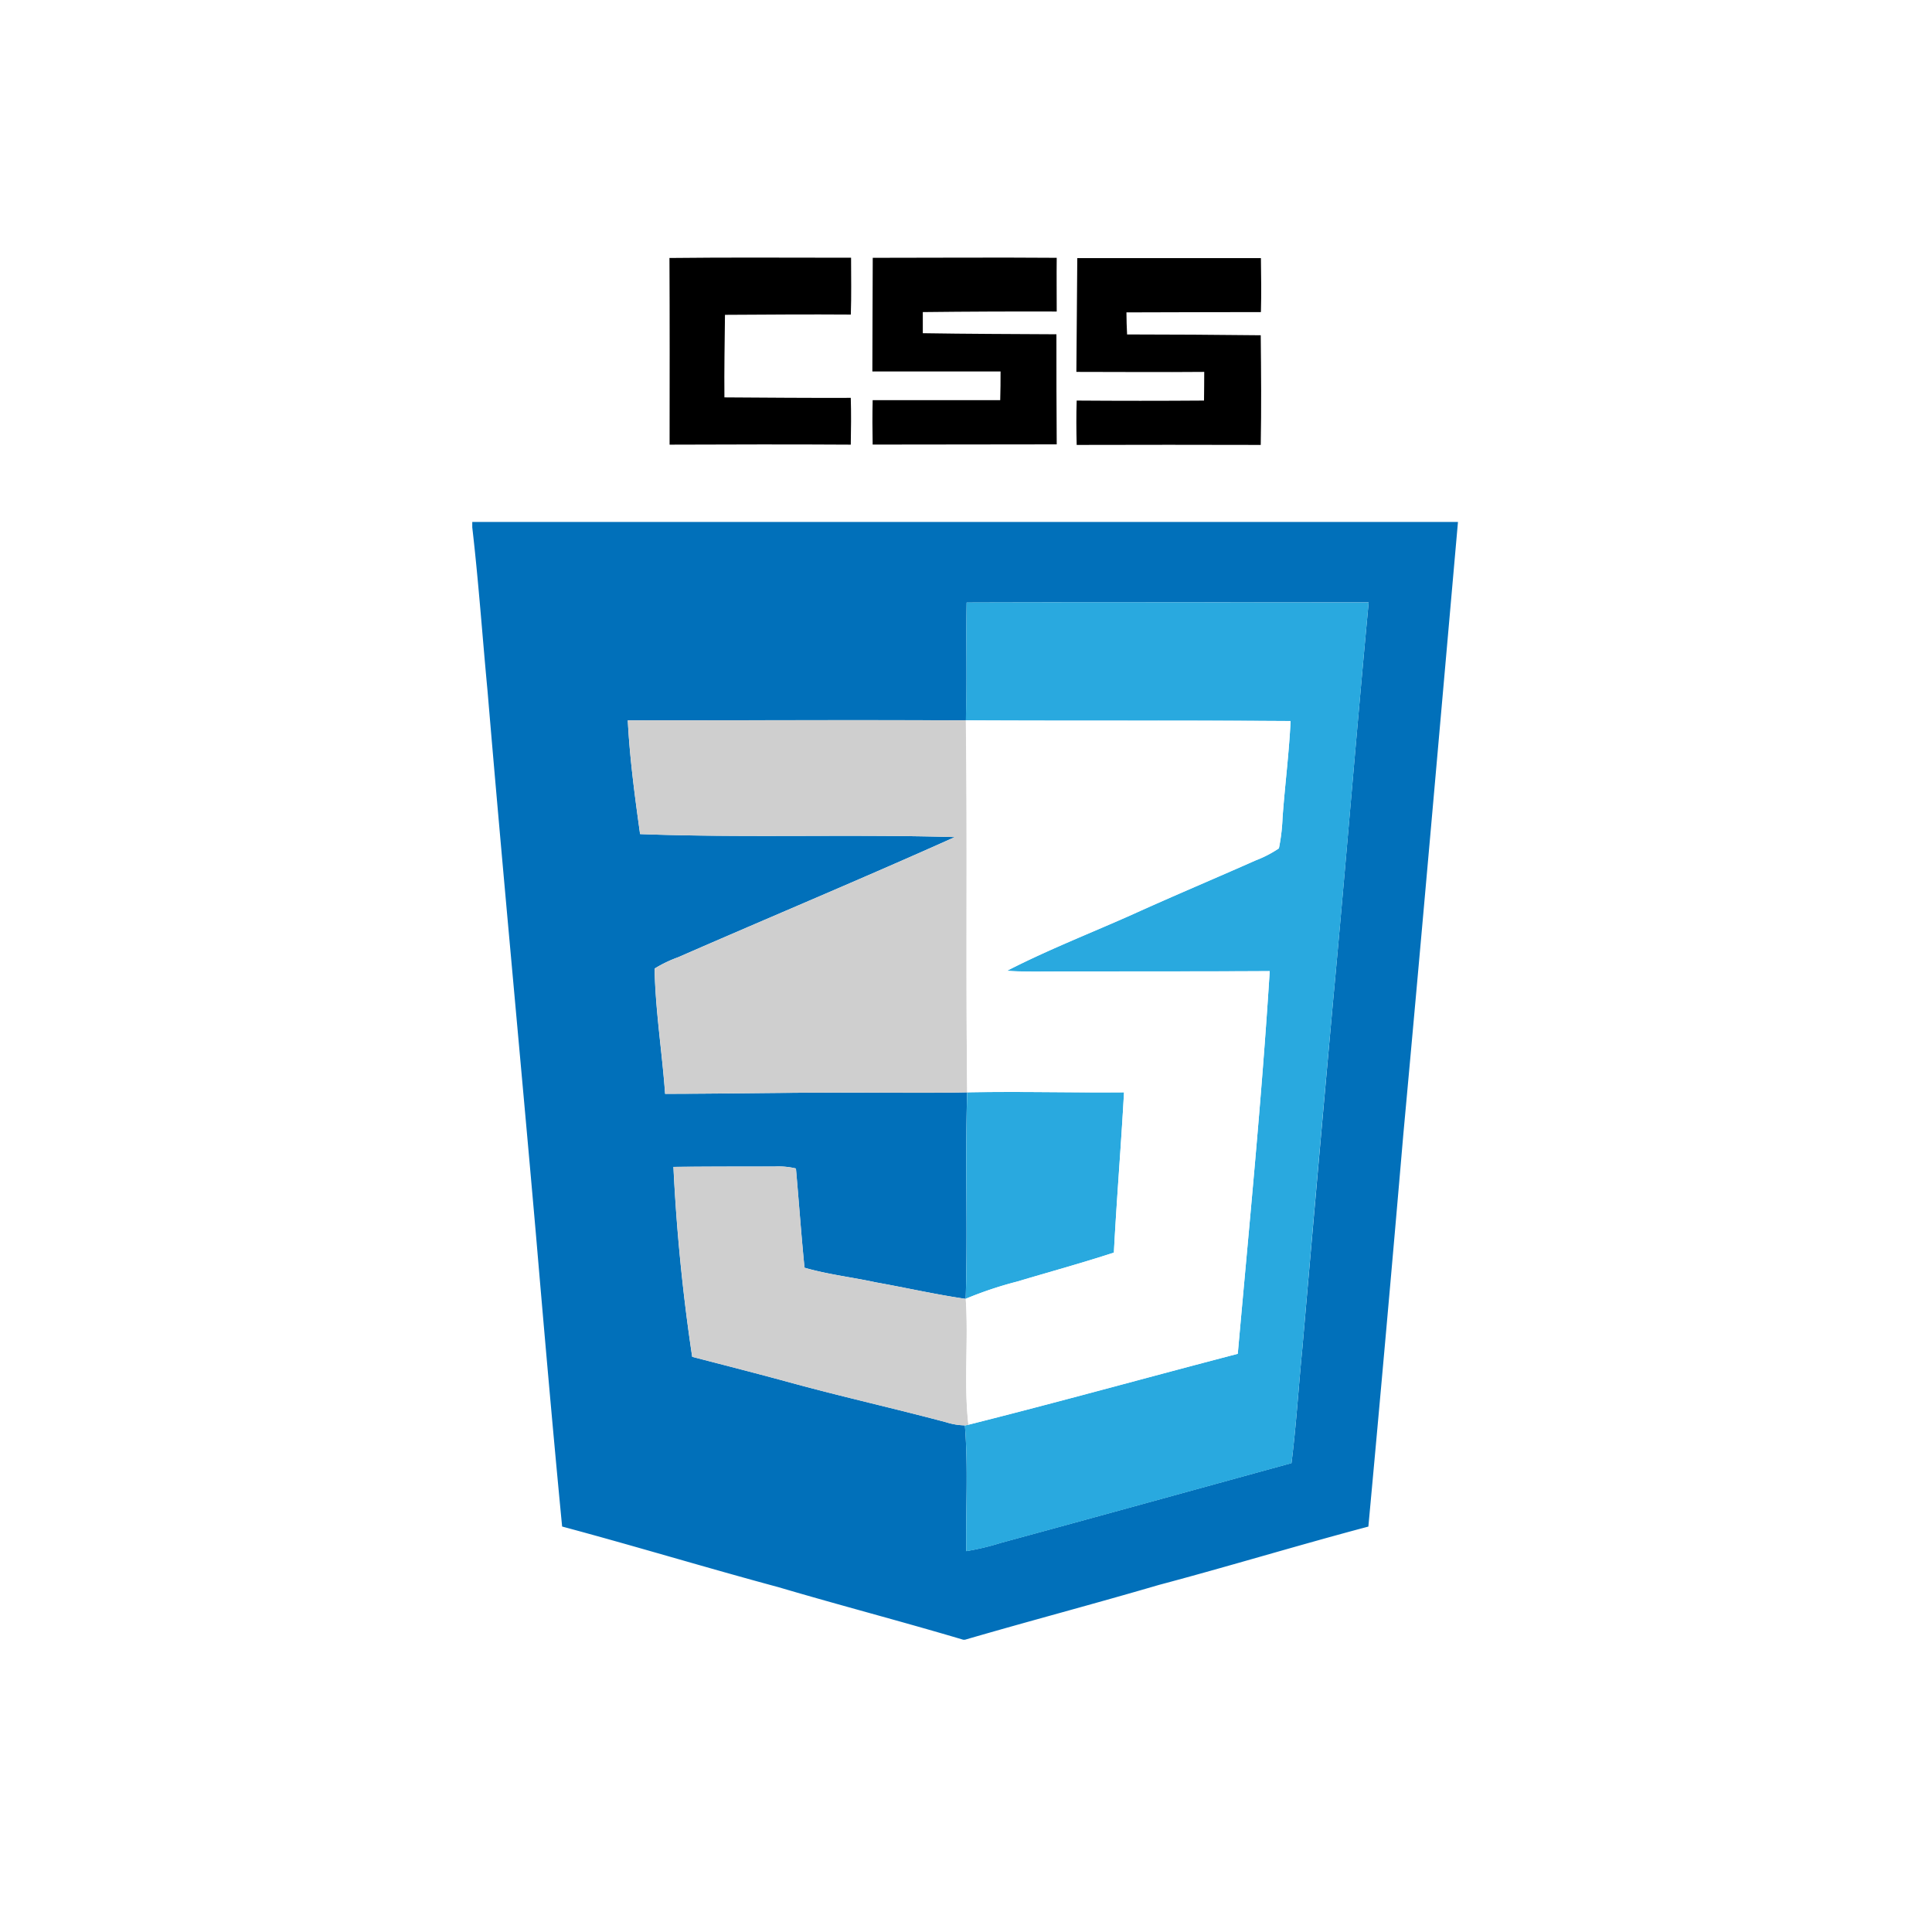
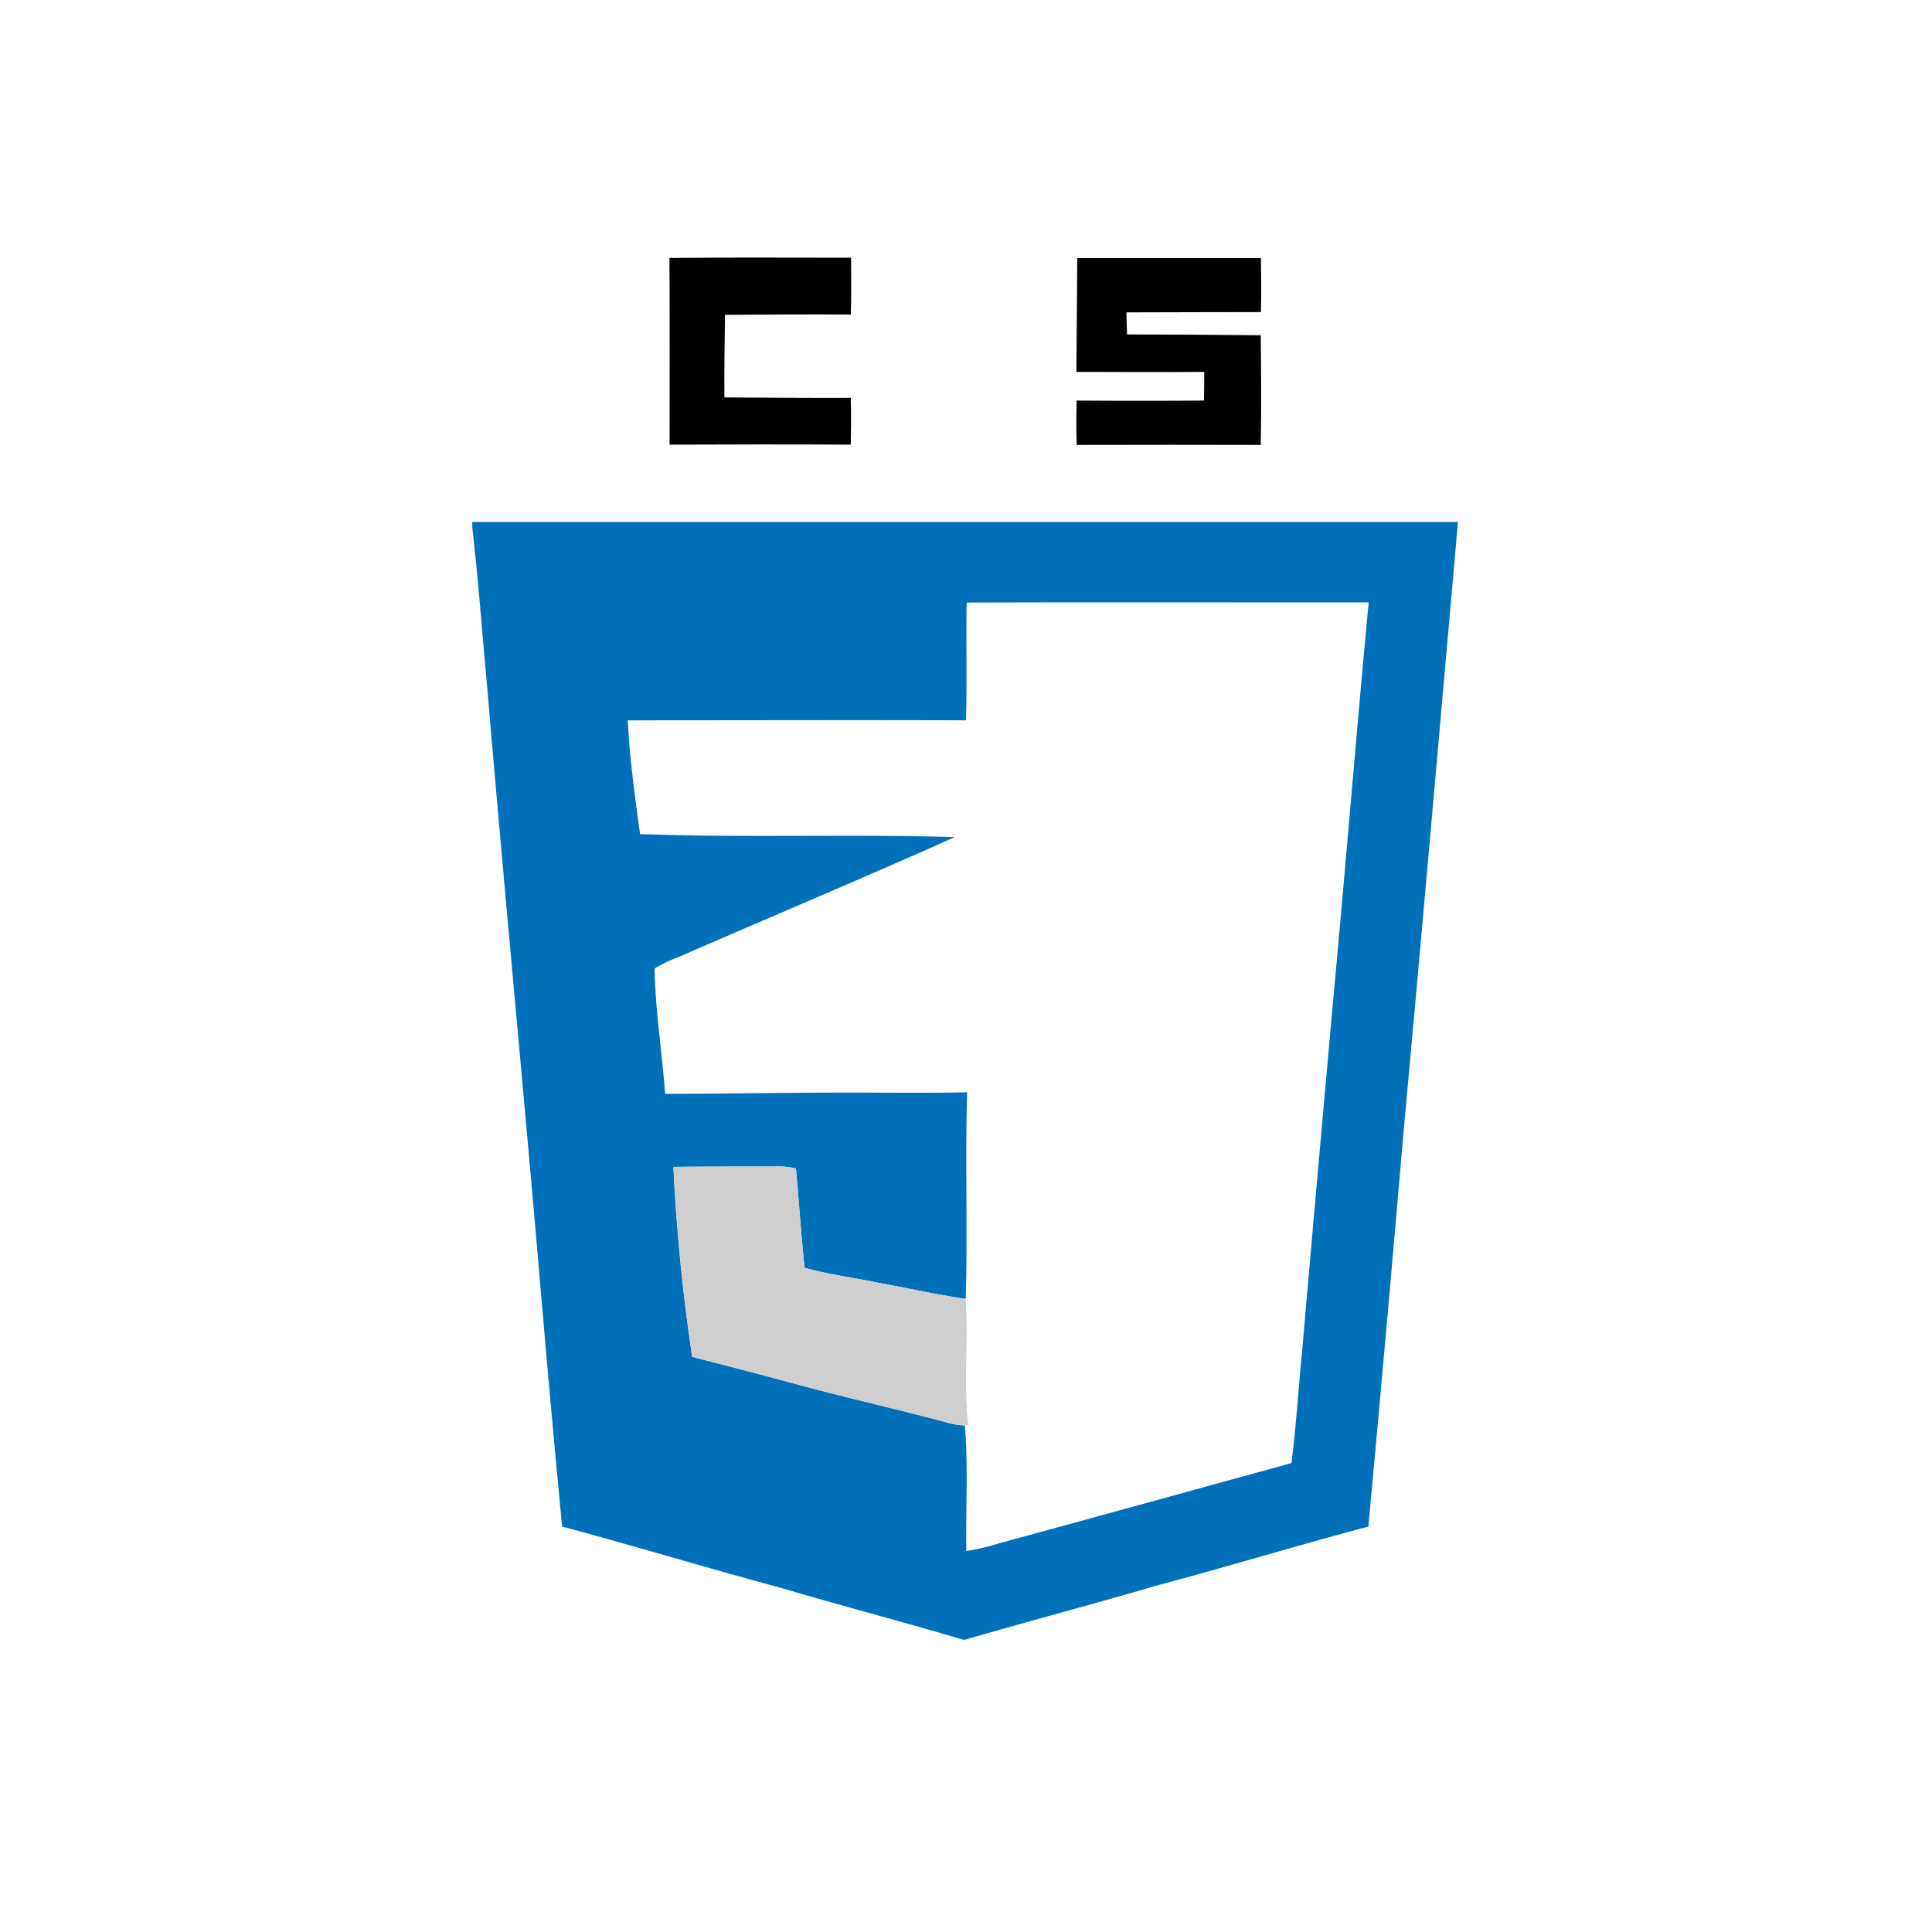
<svg xmlns="http://www.w3.org/2000/svg" width="45" height="45" viewBox="0 0 45 45">
  <rect x="0" y="0" width="45" height="45" fill="#333333" stroke="none" />
  <defs>
    <clipPath id="clip-m-tech-css">
      <rect width="45" height="45" />
    </clipPath>
  </defs>
  <g id="m-tech-css" clip-path="url(#clip-m-tech-css)">
    <rect width="45" height="45" fill="#fff" />
    <g id="CSS.3" transform="translate(11 6)">
      <g id="_000000ff" data-name="#000000ff" transform="translate(4.593 0)">
        <path id="Path_31294" data-name="Path 31294" d="M68.37.828C69.781.811,71.192.823,72.6.822c0,.441.01.883-.006,1.324-.977-.007-1.954,0-2.931.006-.007.641-.019,1.282-.013,1.923.981.006,1.962.015,2.943.011.011.363.007.727,0,1.09-1.407-.009-2.814-.005-4.22,0C68.375,3.724,68.377,2.276,68.37.828Z" transform="translate(-68.37 -0.819)" />
-         <path id="Path_31295" data-name="Path 31295" d="M138.764.824c1.428,0,2.857-.011,4.285,0-.005.417,0,.834,0,1.251q-1.559-.005-3.119.013,0,.246,0,.492c1.038.017,2.075.019,3.112.025,0,.855,0,1.71.007,2.564q-2.143,0-4.287.005c-.007-.345-.008-.69,0-1.035.99,0,1.981,0,2.971,0,.006-.222.009-.445.008-.668-.995,0-1.991,0-2.986,0C138.759,2.587,138.759,1.705,138.764.824Z" transform="translate(-134.029 -0.819)" />
        <path id="Path_31296" data-name="Path 31296" d="M209.531,1h4.277c.006.419.012.838,0,1.257-1.044,0-2.088.005-3.132.007,0,.171.007.343.015.514,1.038,0,2.076.008,3.113.019.009.851.016,1.7,0,2.554q-2.143-.006-4.287,0c-.009-.344-.011-.689,0-1.033q1.482.011,2.966,0c0-.223.007-.446.005-.668-.992.009-1.985,0-2.978,0C209.517,2.766,209.524,1.883,209.531,1Z" transform="translate(-200.032 -0.988)" />
      </g>
      <g id="_0170baff" data-name="#0170baff" transform="translate(0 6.156)">
        <path id="Path_31297" data-name="Path 31297" d="M0,92.449q11.48,0,22.959,0c-.421,4.76-.836,9.52-1.274,14.278q-.391,4.562-.813,9.122c-1.633.433-3.25.926-4.883,1.36-1.5.44-3.011.838-4.511,1.275h-.044c-1.428-.425-2.869-.8-4.3-1.223-1.685-.454-3.355-.961-5.041-1.413-.22-2.278-.418-4.558-.613-6.837-.369-4.212-.77-8.42-1.125-12.633C.235,95.112.147,93.84,0,92.575v-.126m11.515,1.878c-.016.914.012,1.829-.016,2.743-2.625-.009-5.252,0-7.877,0,.045.887.164,1.769.286,2.649,2.443.091,4.889,0,7.331.07-2.137.959-4.3,1.862-6.447,2.8a2.9,2.9,0,0,0-.546.263c.018.975.175,1.944.245,2.917,1.3,0,2.6-.026,3.905-.028,1.043-.005,2.087.015,3.131-.007-.05,1.6.015,3.208-.034,4.811-.7-.1-1.4-.261-2.095-.385-.552-.12-1.117-.183-1.66-.341-.077-.769-.131-1.541-.2-2.311a1.739,1.739,0,0,0-.486-.046c-.789,0-1.578,0-2.367.009a44,44,0,0,0,.437,4.424c.778.2,1.557.4,2.334.613,1.19.324,2.394.593,3.586.912a1.506,1.506,0,0,0,.432.071c.079.973.018,1.953.033,2.929a5.973,5.973,0,0,0,.81-.194c2.256-.613,4.509-1.237,6.764-1.856.112-.887.165-1.78.253-2.668q.352-4.053.717-8.105c.288-3.09.537-6.184.828-9.274C17.758,94.326,14.637,94.317,11.515,94.327Z" transform="translate(0 -92.448)" fill="#0170ba" />
      </g>
      <g id="_29a9dfff" data-name="#29a9dfff" transform="translate(11.475 8.029)">
-         <path id="Path_31298" data-name="Path 31298" d="M170.85,120.341c3.121-.01,6.242,0,9.364,0-.29,3.09-.539,6.184-.828,9.274q-.369,4.052-.717,8.105c-.089.889-.141,1.782-.253,2.668-2.255.619-4.508,1.243-6.764,1.856a5.976,5.976,0,0,1-.81.194c-.015-.976.046-1.956-.033-2.929l.081-.016c2.1-.527,4.182-1.106,6.275-1.652.265-2.969.558-5.937.744-8.913-1.78.009-3.561,0-5.342.011-.259,0-.519,0-.777-.019.958-.493,1.966-.884,2.949-1.324.944-.428,1.9-.829,2.846-1.249a2.637,2.637,0,0,0,.538-.279,4.431,4.431,0,0,0,.085-.711c.054-.752.151-1.5.187-2.254-2.521-.02-5.043,0-7.565-.016C170.862,122.17,170.834,121.255,170.85,120.341Z" transform="translate(-170.81 -120.336)" fill="#29a9df" />
-         <path id="Path_31299" data-name="Path 31299" d="M171.134,290.122c1.217-.021,2.435.012,3.653,0-.068,1.245-.171,2.488-.236,3.733-.746.244-1.5.45-2.257.676a8.775,8.775,0,0,0-1.194.4C171.149,293.33,171.084,291.725,171.134,290.122Z" transform="translate(-171.081 -278.71)" fill="#29a9df" />
-       </g>
+         </g>
      <g id="_cfcfcfff" data-name="#cfcfcfff" transform="translate(3.623 10.773)">
-         <path id="Path_31300" data-name="Path 31300" d="M53.92,161.176c2.625,0,5.252-.01,7.877,0,.034,2.889-.009,5.778.029,8.665-1.043.023-2.087,0-3.131.007-1.3,0-2.6.023-3.905.028-.069-.973-.226-1.942-.245-2.917a2.9,2.9,0,0,1,.546-.263c2.146-.939,4.31-1.841,6.447-2.8-2.443-.073-4.889.021-7.331-.07C54.084,162.945,53.965,162.064,53.92,161.176Z" transform="translate(-53.92 -161.171)" fill="#cfcfcf" />
        <path id="Path_31301" data-name="Path 31301" d="M69.76,315.949c.789-.012,1.579,0,2.367-.009a1.739,1.739,0,0,1,.486.046c.069.77.122,1.542.2,2.311.543.158,1.108.22,1.66.341.7.124,1.393.281,2.095.385.067.976-.05,1.958.062,2.93l-.081.016a1.506,1.506,0,0,1-.432-.071c-1.192-.318-2.4-.588-3.586-.912-.777-.212-1.556-.41-2.334-.613A44,44,0,0,1,69.76,315.949Z" transform="translate(-68.696 -305.542)" fill="#cfcfcf" />
      </g>
      <g id="_ffffffff" data-name="#ffffffff" transform="translate(11.495 10.777)">
        <path id="Path_31302" data-name="Path 31302" d="M171.1,161.24c2.522.013,5.043,0,7.565.016-.036.753-.133,1.5-.187,2.254a4.432,4.432,0,0,1-.085.711,2.636,2.636,0,0,1-.538.279c-.947.42-1.9.821-2.846,1.249-.984.44-1.991.831-2.949,1.324.258.019.517.02.777.019,1.78-.007,3.561,0,5.342-.011-.186,2.975-.48,5.944-.744,8.913-2.093.546-4.177,1.125-6.275,1.652-.112-.972.005-1.954-.062-2.93a8.771,8.771,0,0,1,1.194-.4c.752-.226,1.51-.432,2.257-.676.064-1.245.168-2.488.236-3.733-1.218.008-2.436-.025-3.653,0C171.1,167.018,171.139,164.129,171.1,161.24Z" transform="translate(-171.1 -161.24)" fill="#fff" />
      </g>
    </g>
  </g>
</svg>